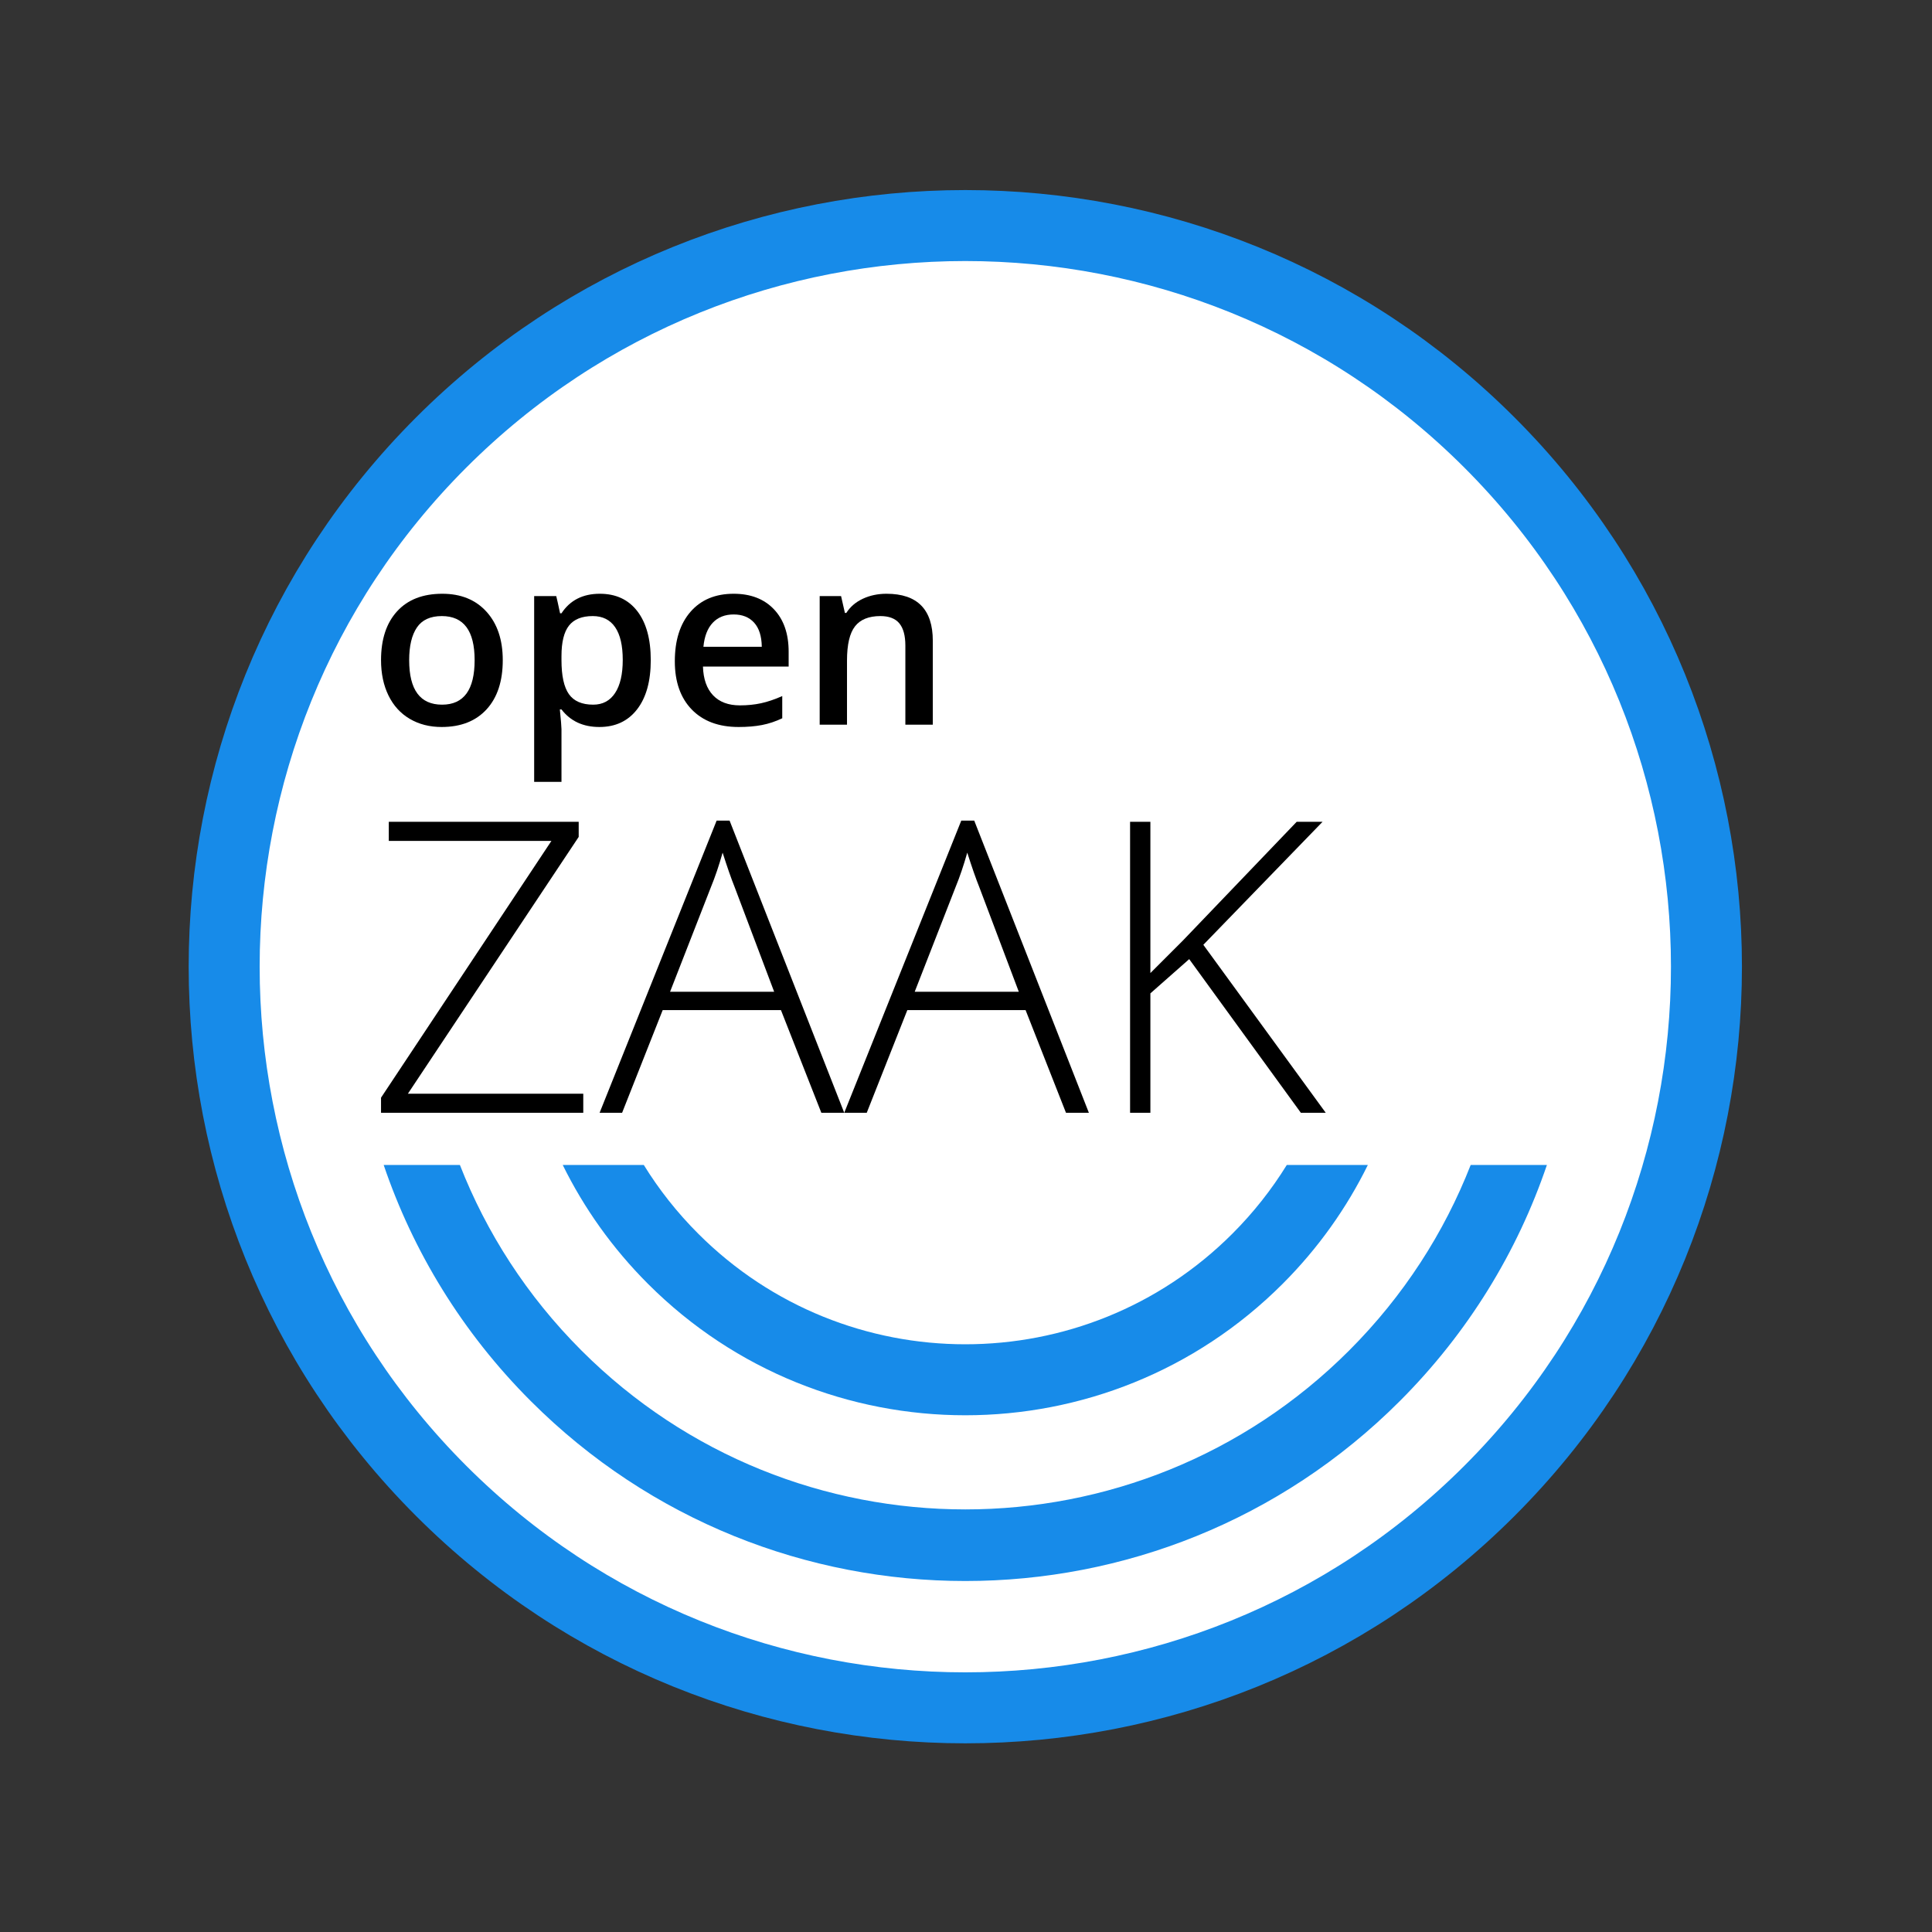
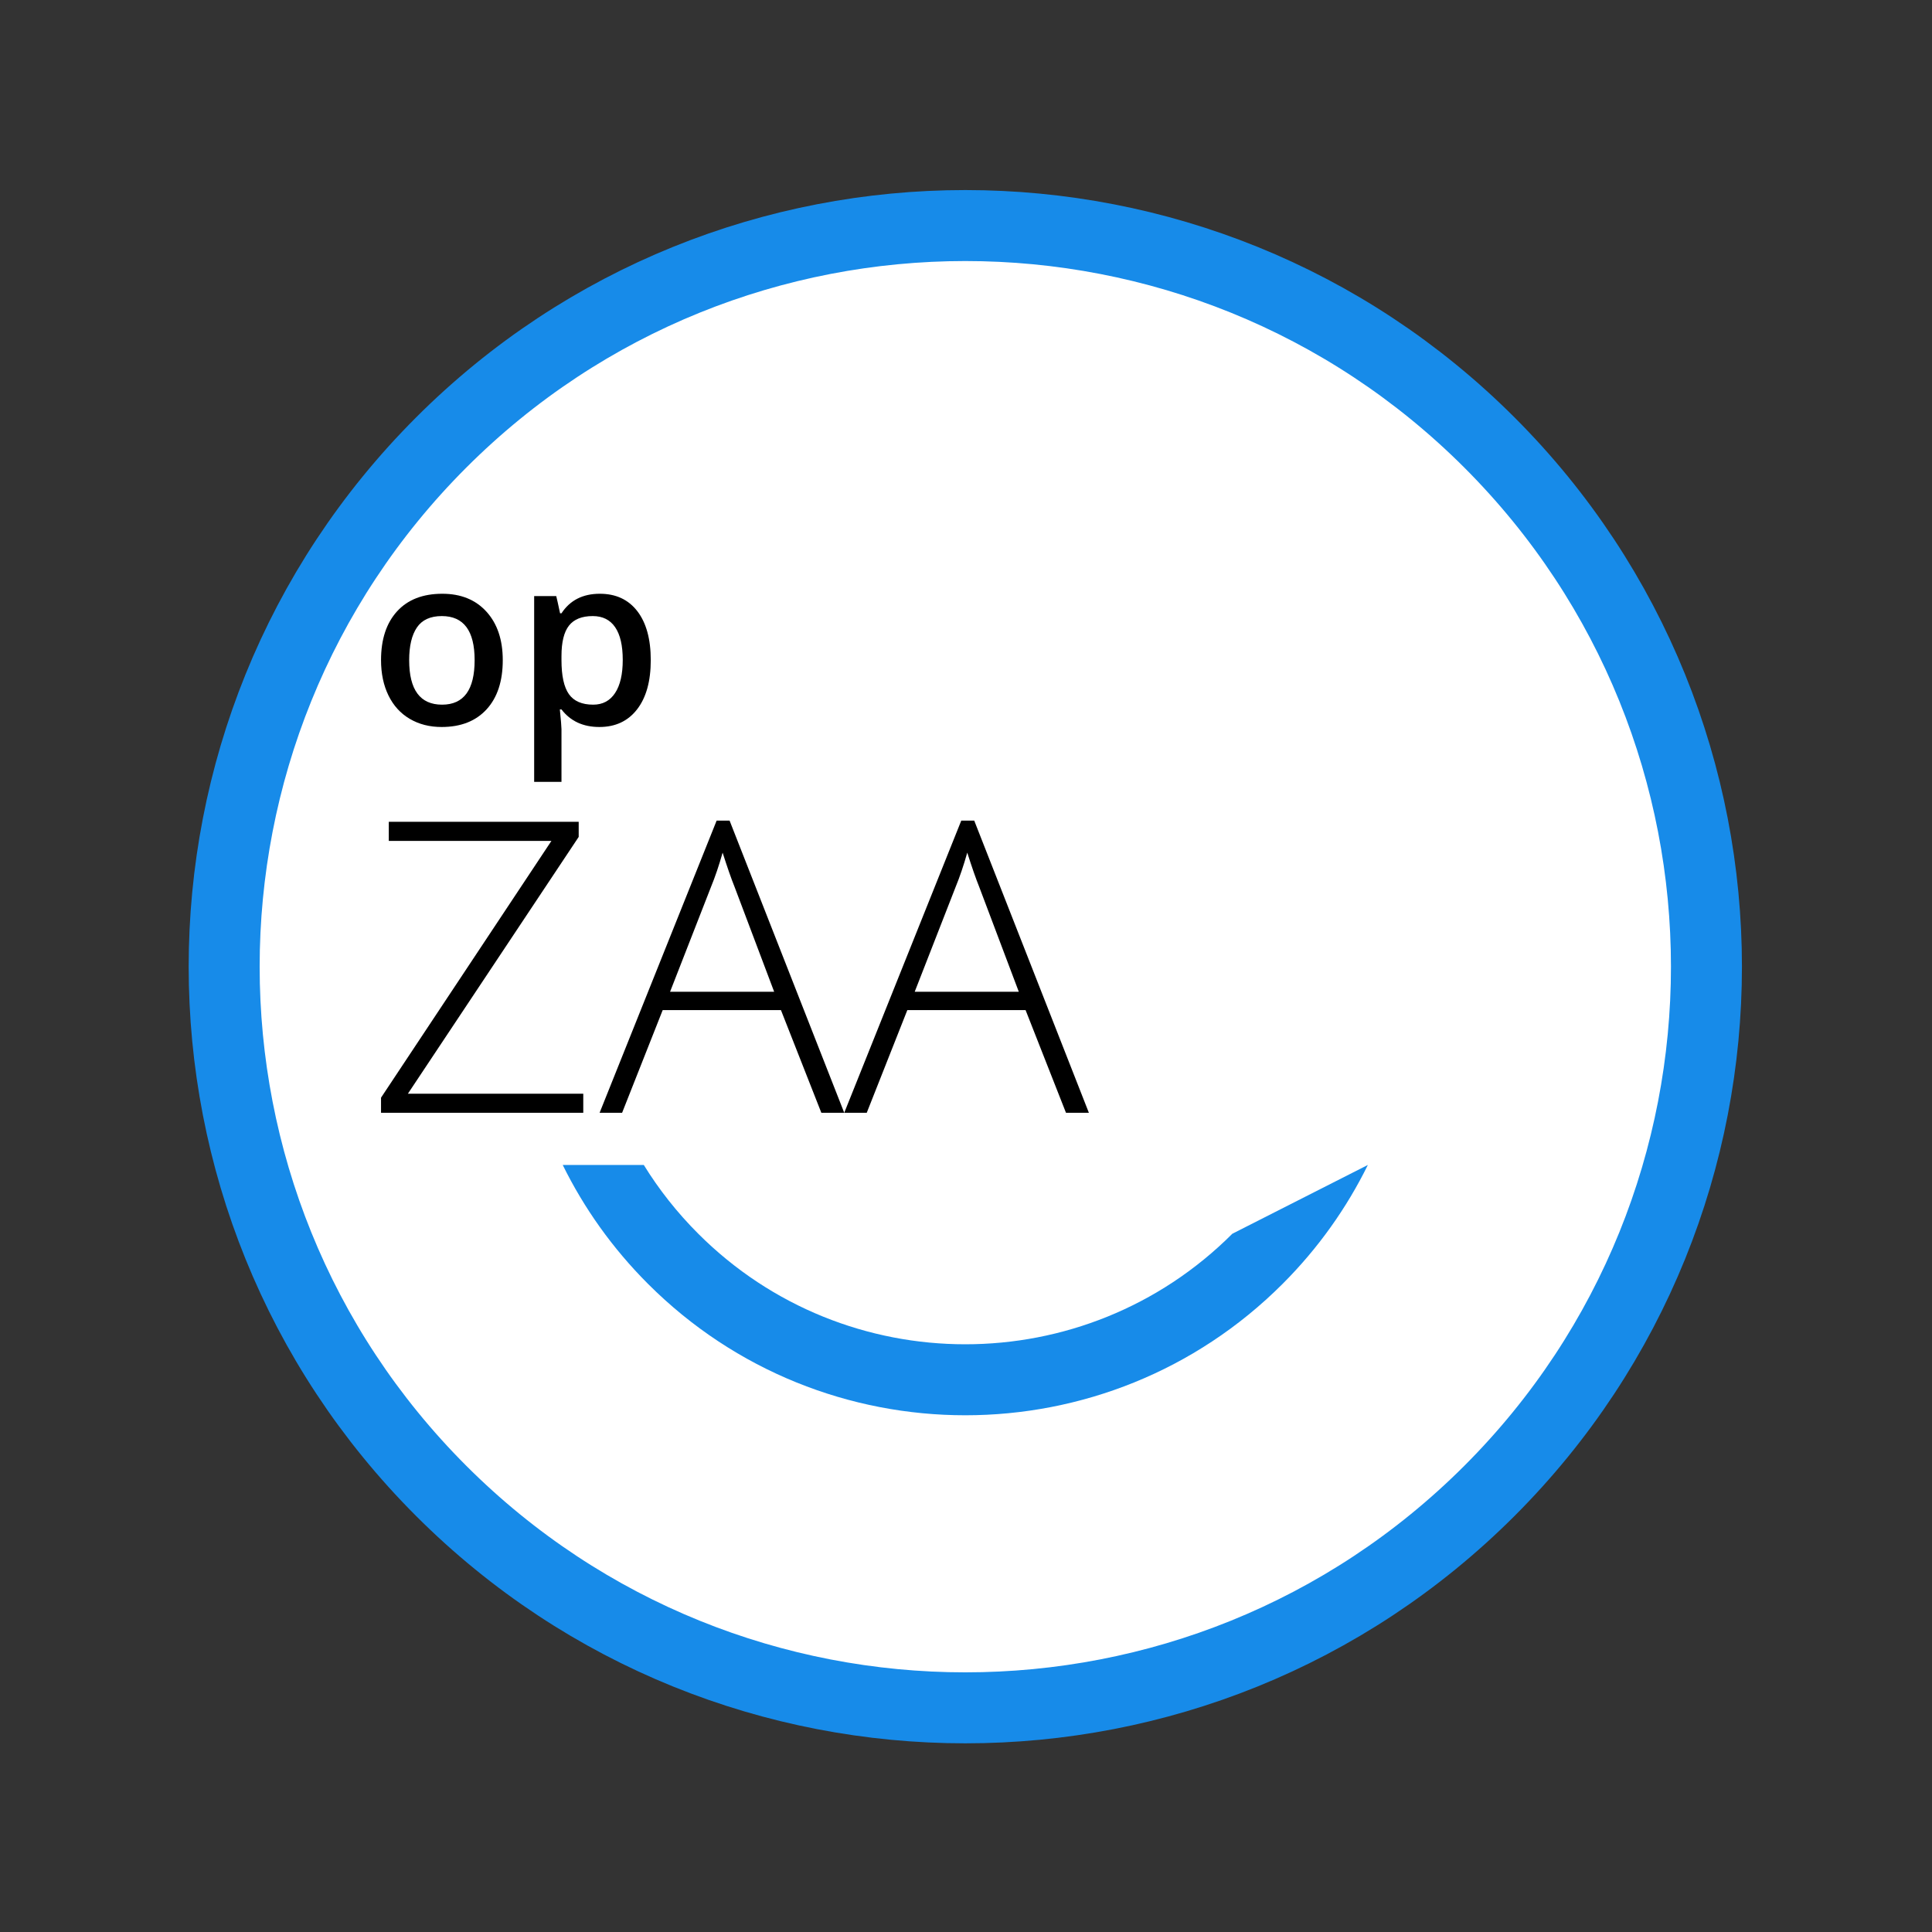
<svg xmlns="http://www.w3.org/2000/svg" stroke-width="0.501" stroke-linejoin="bevel" fill-rule="evenodd" version="1.1" overflow="visible" width="192pt" height="192pt" viewBox="0 0 192 192">
  <rect x="0" y="0" width="192" height="192" fill="#333333" stroke="none" />
  <defs>
	</defs>
  <g id="Document" fill="none" stroke="black" font-family="Times New Roman" font-size="16" transform="scale(1 -1)">
    <g id="Spread" transform="translate(0 -192)">
      <g id="Layer 1">
        <path d="M 43.841,148.021 C 72.593,176.773 119.269,176.773 148.021,148.021 C 176.773,119.269 176.773,72.593 148.021,43.841 C 119.269,15.089 72.593,15.089 43.841,43.841 C 15.089,72.593 15.089,119.269 43.841,148.021 Z" fill="#ffffff" stroke-width="7.054" stroke="#178be9" stroke-linejoin="round" stroke-linecap="round" marker-start="none" marker-end="none" stroke-miterlimit="79.84" />
-         <path d="M 52.756,52.756 C 45.919,59.591 41.043,67.648 38.129,76.228 L 45.704,76.228 C 48.333,69.507 52.361,63.211 57.787,57.787 C 78.84,36.733 113.021,36.733 134.074,57.787 C 139.498,63.211 143.526,69.507 146.155,76.228 L 153.73,76.228 C 150.816,67.648 145.94,59.591 139.105,52.756 C 115.273,28.922 76.588,28.922 52.756,52.756 Z" stroke-width="0.882" stroke="none" fill="#178be9" fill-rule="evenodd" marker-start="none" marker-end="none" stroke-miterlimit="79.84" />
-         <path d="M 64.404,64.404 C 60.852,67.953 58.025,71.957 55.923,76.228 L 63.979,76.228 C 65.479,73.796 67.283,71.5 69.393,69.392 C 84.04,54.745 107.821,54.745 122.468,69.392 C 124.576,71.5 126.38,73.796 127.88,76.228 L 135.936,76.228 C 133.834,71.957 131.007,67.953 127.457,64.404 C 110.055,47.001 81.806,47.001 64.404,64.404 Z" stroke-width="0.882" stroke="none" fill="#178be9" fill-rule="evenodd" marker-start="none" marker-end="none" stroke-miterlimit="79.84" />
+         <path d="M 64.404,64.404 C 60.852,67.953 58.025,71.957 55.923,76.228 L 63.979,76.228 C 65.479,73.796 67.283,71.5 69.393,69.392 C 84.04,54.745 107.821,54.745 122.468,69.392 L 135.936,76.228 C 133.834,71.957 131.007,67.953 127.457,64.404 C 110.055,47.001 81.806,47.001 64.404,64.404 Z" stroke-width="0.882" stroke="none" fill="#178be9" fill-rule="evenodd" marker-start="none" marker-end="none" stroke-miterlimit="79.84" />
        <g id="Group" fill-rule="nonzero" stroke-linejoin="round" stroke-linecap="round" stroke="none" stroke-width="0.591" fill="#000000" stroke-miterlimit="79.84">
          <g id="Group_1">
            <path d="M 49.964,126.396 C 49.964,124.308 49.429,122.679 48.358,121.508 C 47.288,120.338 45.797,119.752 43.887,119.752 C 42.693,119.752 41.638,120.022 40.721,120.561 C 39.805,121.1 39.1,121.874 38.607,122.883 C 38.114,123.892 37.867,125.063 37.867,126.396 C 37.867,128.468 38.399,130.085 39.462,131.248 C 40.525,132.412 42.023,132.993 43.956,132.993 C 45.805,132.993 47.268,132.398 48.347,131.208 C 49.425,130.018 49.964,128.414 49.964,126.396 Z M 40.663,126.396 C 40.663,123.445 41.754,121.971 43.933,121.971 C 46.09,121.971 47.168,123.445 47.168,126.396 C 47.168,129.315 46.082,130.775 43.91,130.775 C 42.77,130.775 41.944,130.397 41.432,129.642 C 40.92,128.887 40.663,127.805 40.663,126.396 Z" marker-start="none" marker-end="none" />
            <path d="M 59.566,119.752 C 57.948,119.752 56.693,120.334 55.799,121.497 L 55.637,121.497 C 55.745,120.418 55.799,119.764 55.799,119.533 L 55.799,114.299 L 53.084,114.299 L 53.084,132.762 L 55.279,132.762 C 55.341,132.523 55.468,131.953 55.66,131.052 L 55.799,131.052 C 56.646,132.346 57.917,132.993 59.612,132.993 C 61.206,132.993 62.448,132.415 63.338,131.26 C 64.227,130.104 64.672,128.483 64.672,126.396 C 64.672,124.308 64.22,122.679 63.315,121.508 C 62.41,120.338 61.16,119.752 59.566,119.752 Z M 58.907,130.775 C 57.829,130.775 57.041,130.459 56.544,129.827 C 56.048,129.195 55.799,128.187 55.799,126.8 L 55.799,126.396 C 55.799,124.84 56.046,123.713 56.538,123.016 C 57.031,122.319 57.836,121.971 58.953,121.971 C 59.893,121.971 60.617,122.356 61.125,123.126 C 61.634,123.896 61.888,124.994 61.888,126.419 C 61.888,127.851 61.636,128.935 61.131,129.671 C 60.627,130.407 59.885,130.775 58.907,130.775 Z" marker-start="none" marker-end="none" />
-             <path d="M 73.406,119.752 C 71.419,119.752 69.865,120.332 68.744,121.491 C 67.624,122.65 67.063,124.247 67.063,126.28 C 67.063,128.368 67.583,130.008 68.623,131.202 C 69.663,132.396 71.092,132.993 72.91,132.993 C 74.597,132.993 75.929,132.481 76.907,131.456 C 77.886,130.432 78.375,129.022 78.375,127.228 L 78.375,125.76 L 69.859,125.76 C 69.898,124.52 70.233,123.567 70.864,122.901 C 71.496,122.234 72.386,121.901 73.533,121.901 C 74.289,121.901 74.991,121.973 75.642,122.115 C 76.293,122.257 76.992,122.494 77.739,122.825 L 77.739,120.619 C 77.076,120.303 76.406,120.08 75.729,119.949 C 75.051,119.818 74.277,119.752 73.406,119.752 Z M 72.91,130.936 C 72.047,130.936 71.355,130.663 70.836,130.116 C 70.316,129.569 70.006,128.772 69.905,127.724 L 75.706,127.724 C 75.69,128.78 75.436,129.579 74.943,130.122 C 74.45,130.665 73.772,130.936 72.91,130.936 Z" marker-start="none" marker-end="none" />
-             <path d="M 92.701,119.983 L 89.974,119.983 L 89.974,127.84 C 89.974,128.826 89.776,129.562 89.379,130.047 C 88.982,130.532 88.353,130.775 87.49,130.775 C 86.342,130.775 85.503,130.436 84.971,129.758 C 84.44,129.08 84.174,127.944 84.174,126.349 L 84.174,119.983 L 81.459,119.983 L 81.459,132.762 L 83.585,132.762 L 83.966,131.086 L 84.105,131.086 C 84.49,131.695 85.037,132.165 85.745,132.496 C 86.454,132.827 87.24,132.993 88.102,132.993 C 91.168,132.993 92.701,131.433 92.701,128.314 L 92.701,119.983 Z" marker-start="none" marker-end="none" />
          </g>
        </g>
        <g id="Group_2" fill-rule="nonzero" stroke-linejoin="round" stroke-linecap="round" stroke="none" stroke-width="1.012" fill="#000000" stroke-miterlimit="79.84">
          <g id="Group_3">
            <path d="M 57.965,81.411 L 37.866,81.411 L 37.866,82.914 L 54.8,108.433 L 38.638,108.433 L 38.638,110.332 L 57.51,110.332 L 57.51,108.829 L 40.537,83.31 L 57.965,83.31 L 57.965,81.411 Z" marker-start="none" marker-end="none" />
            <path d="M 77.609,91.619 L 65.858,91.619 L 61.823,81.411 L 59.587,81.411 L 71.219,110.451 L 72.505,110.451 L 83.9,81.411 L 81.625,81.411 L 77.609,91.619 Z M 66.59,93.438 L 76.936,93.438 L 73,103.864 C 72.67,104.682 72.274,105.816 71.813,107.266 C 71.457,106 71.068,104.853 70.645,103.824 L 66.59,93.438 Z" marker-start="none" marker-end="none" />
            <path d="M 101.921,91.619 L 90.17,91.619 L 86.135,81.411 L 83.899,81.411 L 95.531,110.451 L 96.817,110.451 L 108.212,81.411 L 105.937,81.411 L 101.921,91.619 Z M 90.902,93.438 L 101.248,93.438 L 97.312,103.864 C 96.982,104.682 96.586,105.816 96.125,107.266 C 95.769,106 95.38,104.853 94.957,103.824 L 90.902,93.438 Z" marker-start="none" marker-end="none" />
-             <path d="M 131.752,81.411 L 129.279,81.411 L 118.182,96.683 L 114.324,93.28 L 114.324,81.411 L 112.306,81.411 L 112.306,110.332 L 114.324,110.332 L 114.324,95.298 L 117.529,98.503 L 128.864,110.332 L 131.435,110.332 L 119.586,98.107 L 131.752,81.411 Z" marker-start="none" marker-end="none" />
          </g>
        </g>
      </g>
    </g>
  </g>
</svg>